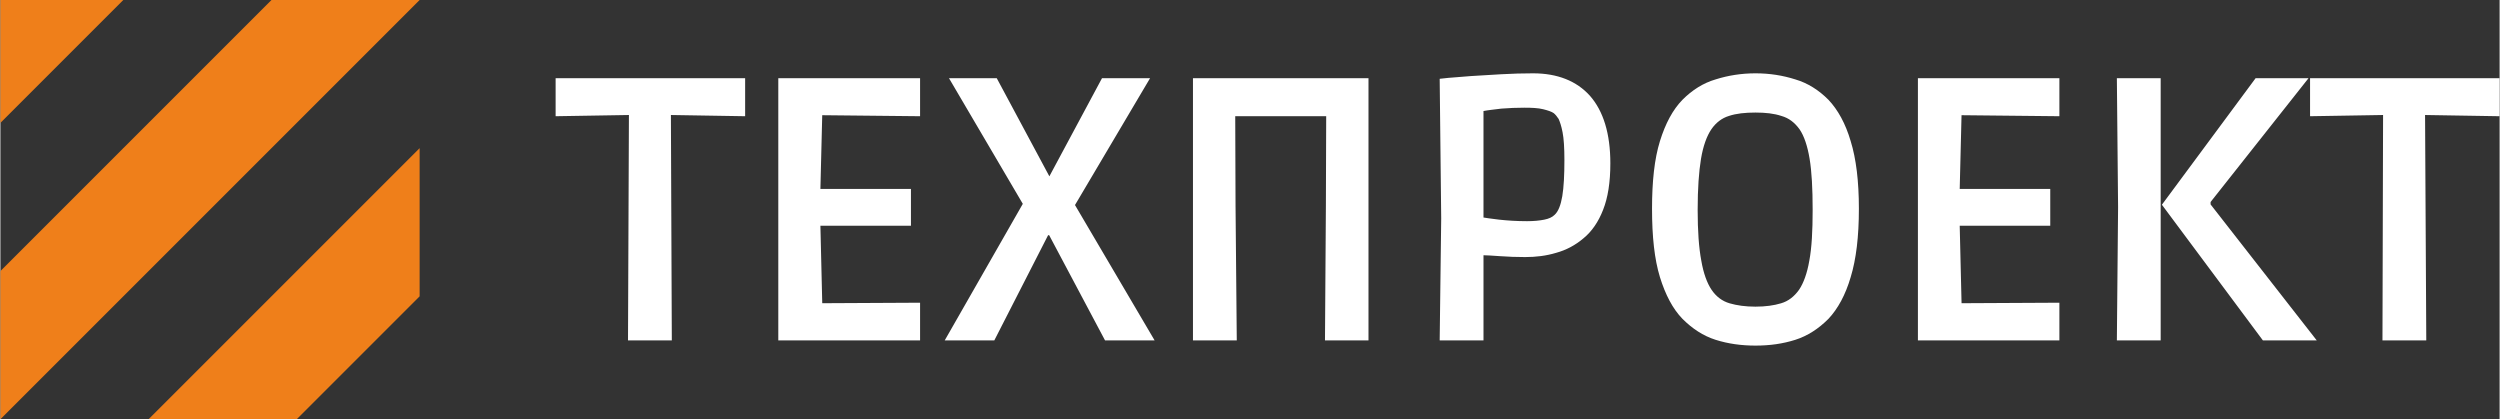
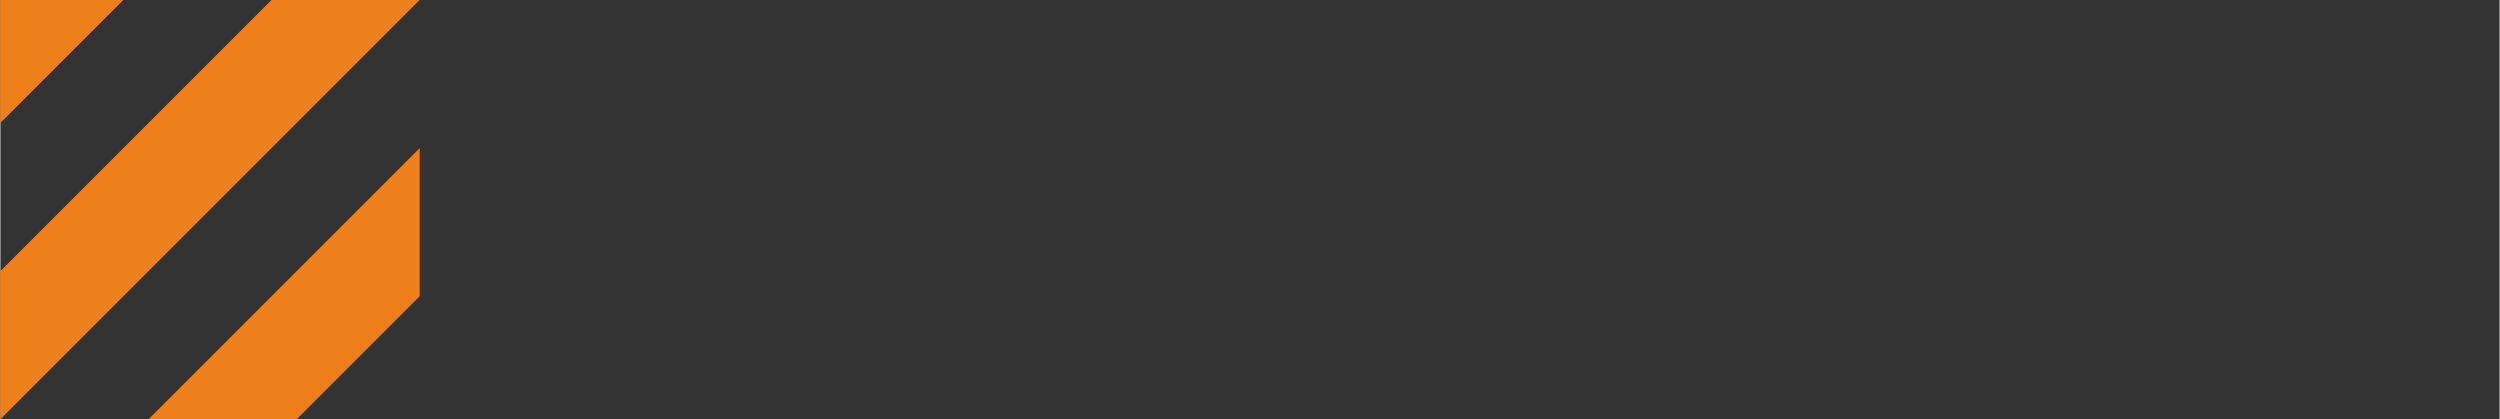
<svg xmlns="http://www.w3.org/2000/svg" xml:space="preserve" width="3256px" height="546px" style="shape-rendering:geometricPrecision; text-rendering:geometricPrecision; image-rendering:optimizeQuality; fill-rule:evenodd; clip-rule:evenodd" viewBox="0 0 1233.9 206.98">
  <rect x="0" y="0" width="1233.9" height="206.98" fill="#333333" stroke="none" />
  <defs>
    <style type="text/css">  .fil0 {fill:#EF7F1A} .fil1 {fill:white;fill-rule:nonzero}  </style>
  </defs>
  <g id="Слой_x0020_1">
    <g id="_2876158080192">
      <path class="fil0" d="M0 0l60.68 0 -60.68 60.68 0 -60.68zm133.83 0l73.15 0 0 0 -206.98 206.98 0 0 0 -73.15 133.83 -133.83 0 0zm73.15 73.15l0 73.15 -60.68 60.68 -73.15 0 133.83 -133.83z" />
-       <path class="fil1" d="M309.86 168.07l0.45 -111.29 -36.19 0.6 0 -18.78 93.57 0 0 18.78 -36.65 -0.6 0.45 111.29 -21.63 0zm74.2 0l0 -129.47 70 0 0 18.78 -57.83 -0.6 9.76 -9.62 -1.35 54.53 -9.46 -8.42 54.37 0 0 18.18 -54.37 0 9.46 -8.71 1.35 56.62 -9.76 -9.61 57.83 -0.3 0 18.62 -70 0zm82.16 0l42.51 -74.34 0.9 15.17 -41.3 -70.3 23.58 0 31.09 57.98 -15.77 -8.26 20.57 0 -15.02 8.26 31.1 -57.98 23.73 0 -41.61 70.3 0.75 -14.12 43.11 73.29 -24.48 0 -32.15 -60.53 13.22 8.57 -18.62 0 13.82 -8.57 -30.95 60.53 -24.48 0 0 0zm122.57 0l0 -129.47 86.66 0 0 129.47 -21.48 0 0.45 -66.68 0.15 -44.01 -44.91 0 0.15 44.01 0.61 66.68 -21.63 0 0 0zm121.81 0l0.75 -60.23 -0.75 -68.94c0,0 1.35,-0.15 4.2,-0.45 2.86,-0.15 6.61,-0.6 11.27,-0.9 4.66,-0.3 9.61,-0.6 15.02,-0.9 5.41,-0.3 10.66,-0.45 15.62,-0.45 12.02,0 21.48,3.75 28.09,11.11 6.61,7.51 10.06,18.63 10.06,33.35 0,9.31 -1.2,16.97 -3.6,22.98 -2.26,5.85 -5.56,10.66 -9.62,13.97 -4.05,3.45 -8.56,5.85 -13.52,7.21 -4.95,1.5 -10.06,2.1 -15.32,2.1 -4.2,0 -8.41,-0.15 -12.46,-0.45 -4.21,-0.3 -6.91,-0.45 -8.11,-0.45l0 42.05 -21.63 0 0 0zm43.11 -58.87c3.45,0 6.3,-0.3 8.56,-0.76 2.25,-0.45 3.9,-1.2 5.1,-2.4 1.81,-1.65 3.01,-4.8 3.76,-9.16 0.75,-4.51 1.05,-10.51 1.05,-17.87 0,-6.01 -0.3,-10.67 -0.9,-13.67 -0.6,-3.16 -1.35,-5.26 -1.95,-6.61 -0.76,-1.2 -1.66,-2.25 -2.41,-2.86 -1.05,-0.75 -2.85,-1.35 -5.25,-1.95 -2.41,-0.6 -5.56,-0.75 -9.32,-0.75 -3.75,0 -7.51,0.15 -11.26,0.45 -3.61,0.45 -6.61,0.75 -8.86,1.2l0 52.57c1.05,0.15 3.6,0.6 7.66,1.05 4.2,0.46 8.71,0.76 13.81,0.76l0.01 0zm112.8 61.43c-6.91,0 -13.52,-0.9 -19.68,-2.86 -6.16,-1.95 -11.57,-5.55 -16.37,-10.36 -4.81,-4.96 -8.41,-11.87 -11.12,-20.58 -2.7,-8.86 -3.9,-19.97 -3.9,-33.79 0,-13.52 1.2,-24.63 3.9,-33.35 2.71,-8.71 6.31,-15.47 11.12,-20.42 4.8,-4.81 10.21,-8.26 16.37,-10.07 6.16,-1.95 12.77,-3 19.68,-3 7.06,0 13.51,1.05 19.67,3 6.16,1.81 11.57,5.26 16.37,10.07 4.66,4.95 8.42,11.71 10.97,20.42 2.7,8.72 4.05,19.83 4.05,33.35 0,13.82 -1.35,24.93 -4.05,33.79 -2.55,8.71 -6.31,15.62 -10.97,20.58 -4.8,4.81 -10.21,8.41 -16.37,10.36 -6.16,1.96 -12.61,2.86 -19.67,2.86zm0 -19.23c4.95,0 9.16,-0.6 12.61,-1.65 3.61,-1.05 6.46,-3.3 8.86,-6.61 2.26,-3.3 4.06,-8.26 5.11,-14.42 1.2,-6.31 1.65,-14.72 1.65,-25.08 0,-10.52 -0.45,-18.93 -1.5,-25.24 -1.05,-6.3 -2.7,-11.26 -4.96,-14.56 -2.4,-3.31 -5.25,-5.56 -9.01,-6.61 -3.6,-1.2 -7.81,-1.66 -12.76,-1.66 -5.11,0 -9.47,0.46 -13.07,1.66 -3.46,1.05 -6.46,3.3 -8.71,6.61 -2.26,3.3 -4.06,8.26 -5.11,14.56 -1.05,6.31 -1.65,14.72 -1.65,25.24 0,10.36 0.6,18.77 1.8,25.08 1.05,6.16 2.85,11.12 5.11,14.42 2.25,3.31 5.25,5.56 8.86,6.61 3.6,1.05 7.81,1.65 12.76,1.65l0.01 0zm80.2 16.67l0 -129.47 69.85 0 0 18.78 -57.83 -0.6 9.76 -9.62 -1.35 54.53 -9.46 -8.42 54.37 0 0 18.18 -54.37 0 9.46 -8.71 1.35 56.62 -9.76 -9.61 57.83 -0.3 0 18.62 -69.85 0zm170.33 0l-49.87 -66.99 46.27 -62.48 26.13 0 -48.36 61.13 0 1.2 52.42 67.14 -26.59 0 0 0zm-72.1 0l0.6 -65.78 -0.6 -63.69 21.63 0 0 129.47 -21.63 0zm131.13 0l0.3 -111.29 -36.05 0.6 0 -18.78 93.58 0 0 18.78 -36.8 -0.6 0.6 111.29 -21.63 0z" />
    </g>
  </g>
</svg>